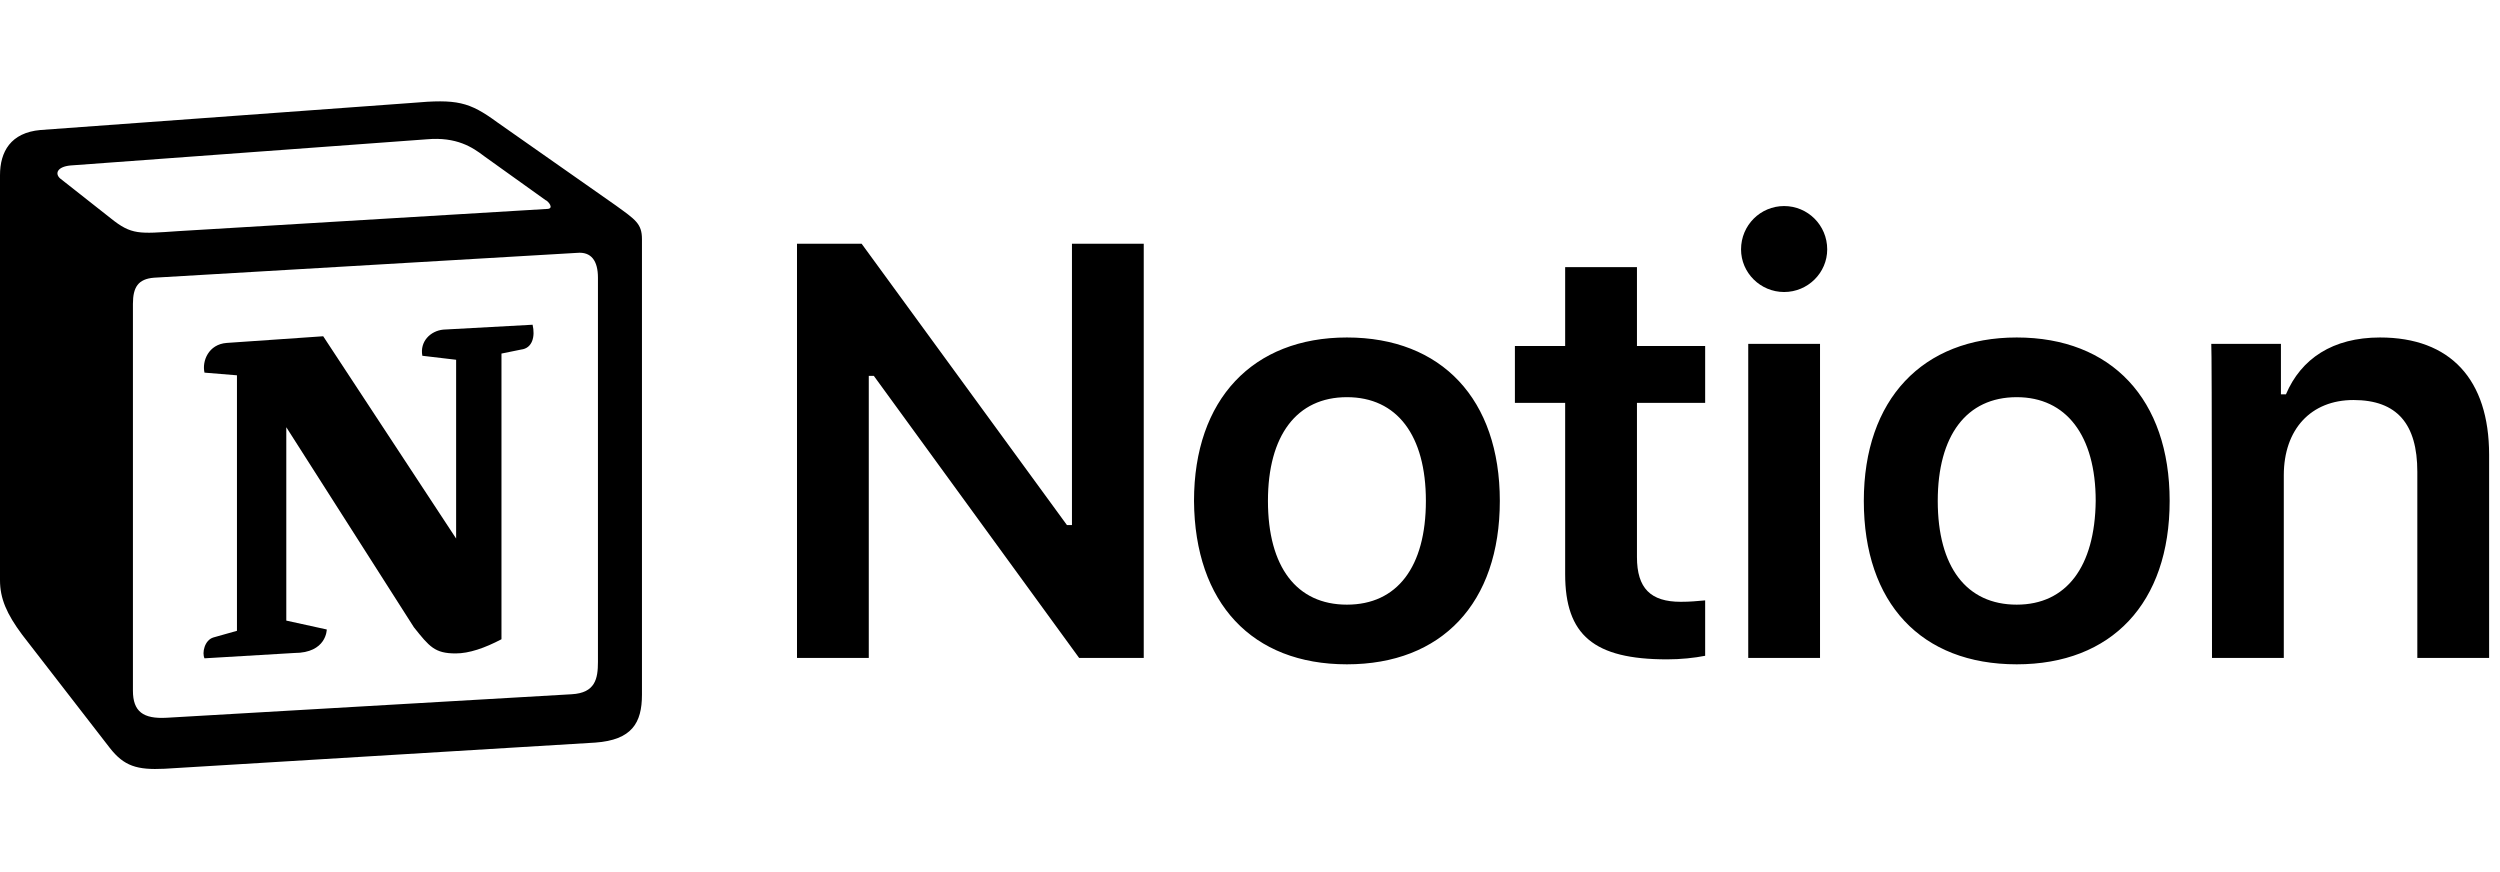
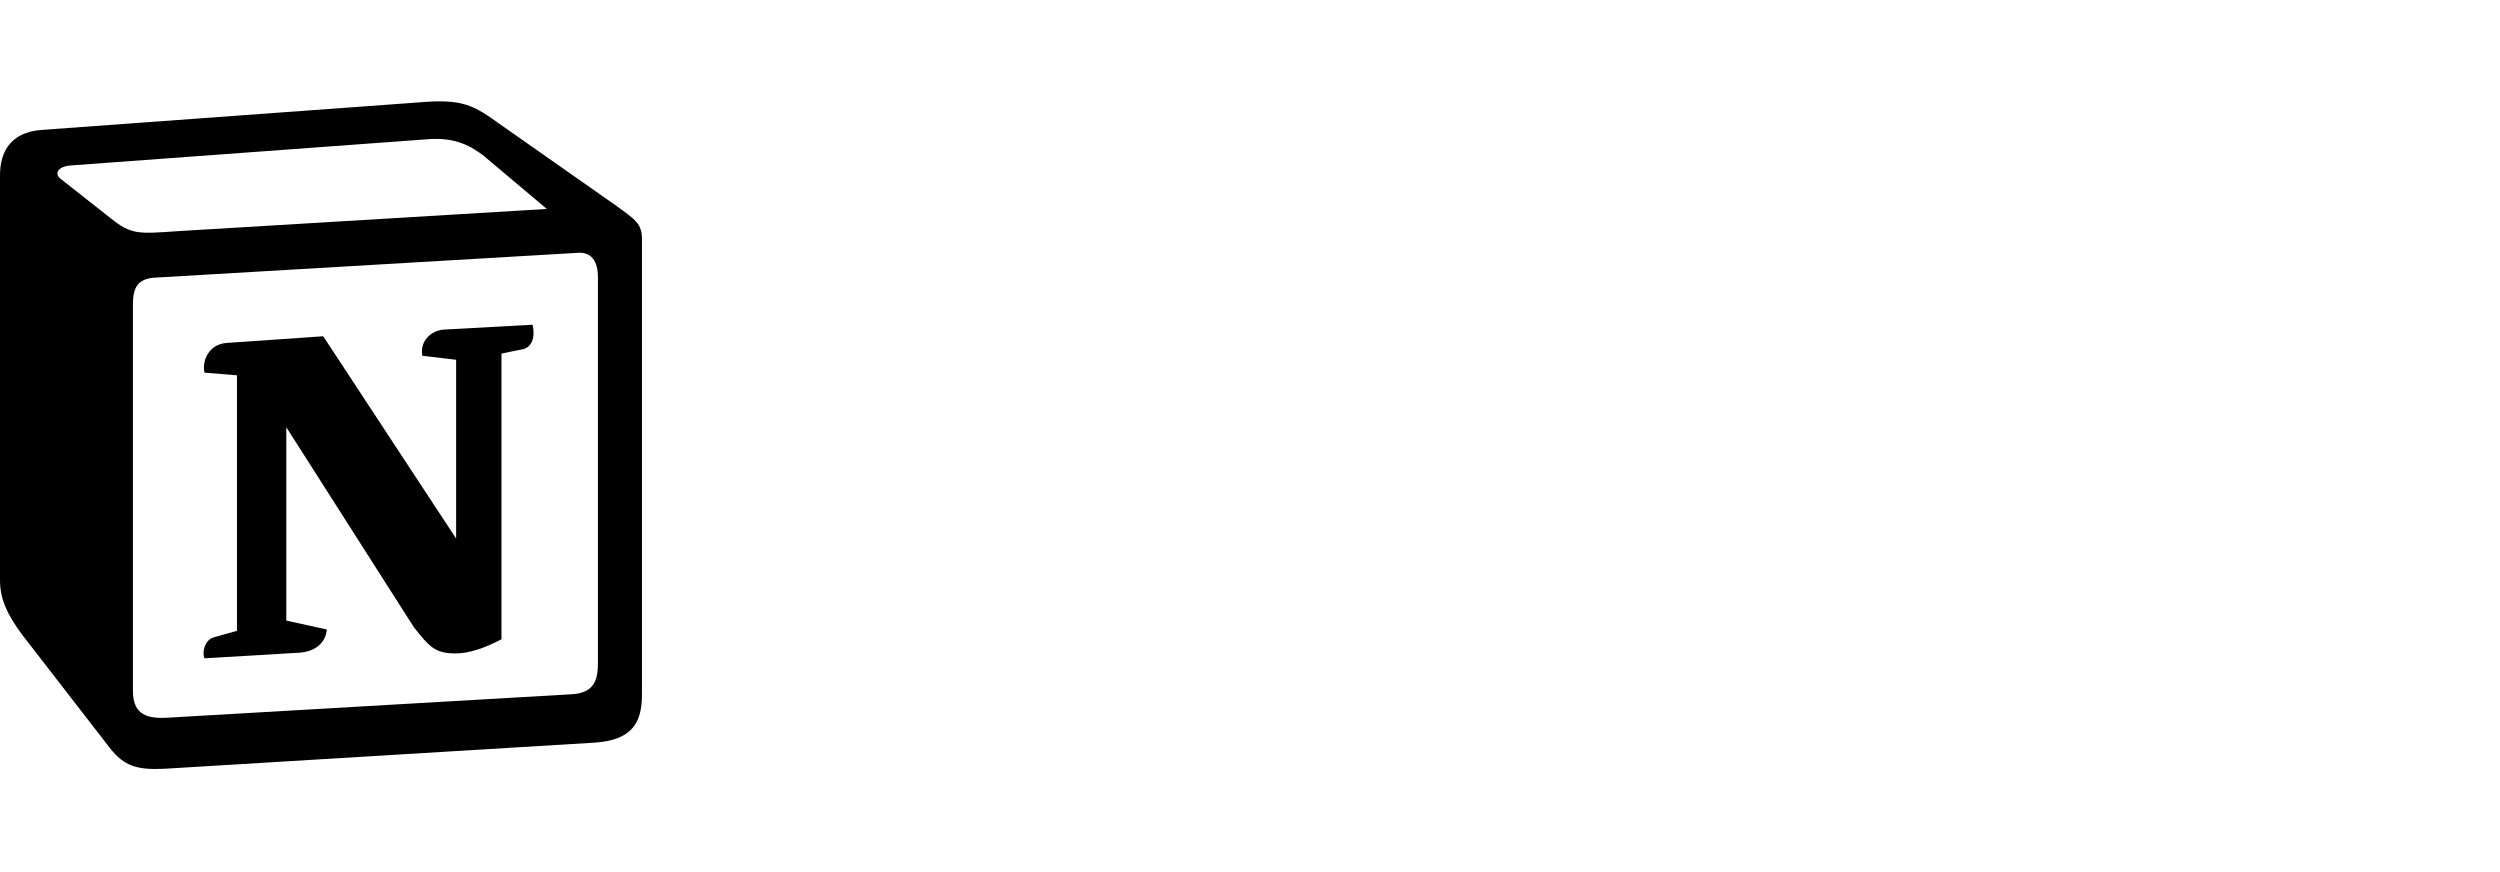
<svg xmlns="http://www.w3.org/2000/svg" width="129" height="45" viewBox="0 0 129 45" fill="none">
-   <path fill-rule="evenodd" clip-rule="evenodd" d="M5.712 11.263C6.79 12.132 7.18 12.064 9.199 11.926L28.216 10.782C28.629 10.782 28.285 10.37 28.147 10.324L24.982 8.058C24.385 7.6 23.559 7.051 22.022 7.188L3.625 8.539C2.959 8.607 2.822 8.951 3.097 9.203L5.712 11.263ZM6.859 15.68V35.64C6.859 36.716 7.387 37.105 8.602 37.036L29.501 35.823C30.717 35.754 30.854 35.022 30.854 34.152V14.33C30.854 13.46 30.51 12.979 29.776 13.048L7.937 14.33C7.134 14.399 6.859 14.81 6.859 15.68ZM27.482 16.756C27.62 17.351 27.482 17.969 26.886 18.038L25.876 18.244V32.985C25.005 33.443 24.202 33.717 23.514 33.717C22.435 33.717 22.16 33.374 21.357 32.367L14.773 22.044V32.023L16.861 32.481C16.861 32.481 16.861 33.694 15.186 33.694L10.552 33.969C10.415 33.694 10.552 33.031 11.011 32.893L12.227 32.55V19.366L10.552 19.228C10.415 18.633 10.759 17.763 11.699 17.695L16.677 17.351L23.536 27.789V18.564L21.793 18.358C21.655 17.626 22.206 17.076 22.871 17.008L27.482 16.756ZM2.088 6.708L21.242 5.311C23.582 5.105 24.202 5.243 25.67 6.319L31.772 10.599C32.781 11.331 33.125 11.537 33.125 12.338V35.846C33.125 37.311 32.598 38.181 30.717 38.318L8.488 39.668C7.066 39.737 6.4 39.531 5.666 38.593L1.147 32.756C0.344 31.68 0 30.879 0 29.94V9.042C0 7.829 0.551 6.845 2.088 6.708Z" fill="black" />
-   <path d="M44.829 33.949V19.394H45.089L55.683 33.949H59.017V12.575H55.313V27.093H55.054L44.459 12.575H41.125V33.949H44.829ZM69.501 34.279C74.391 34.279 77.391 31.126 77.391 25.847C77.391 20.604 74.391 17.414 69.501 17.414C64.648 17.414 61.611 20.604 61.611 25.847C61.648 31.126 64.611 34.279 69.501 34.279ZM69.501 31.2C66.908 31.2 65.426 29.256 65.426 25.847C65.426 22.474 66.908 20.494 69.501 20.494C72.094 20.494 73.576 22.474 73.576 25.847C73.576 29.256 72.094 31.2 69.501 31.2ZM80.762 13.785V17.854H78.169V20.787H80.762V29.623C80.762 32.776 82.244 34.023 86.023 34.023C86.727 34.023 87.43 33.949 87.986 33.839V30.98C87.541 31.016 87.245 31.053 86.727 31.053C85.171 31.053 84.467 30.356 84.467 28.743V20.787H87.986V17.854H84.467V13.785H80.762ZM90.209 33.949H93.913V17.744H90.209V33.949ZM92.061 15.068C93.283 15.068 94.284 14.078 94.284 12.868C94.284 11.622 93.283 10.632 92.061 10.632C90.838 10.632 89.838 11.622 89.838 12.868C89.838 14.078 90.838 15.068 92.061 15.068ZM104.063 34.279C108.953 34.279 111.954 31.126 111.954 25.847C111.954 20.604 108.953 17.414 104.063 17.414C99.21 17.414 96.173 20.604 96.173 25.847C96.173 31.126 99.136 34.279 104.063 34.279ZM104.063 31.2C101.47 31.2 99.988 29.256 99.988 25.847C99.988 22.474 101.47 20.494 104.063 20.494C106.619 20.494 108.138 22.474 108.138 25.847C108.101 29.256 106.619 31.2 104.063 31.2ZM114.139 33.949H117.844V24.527C117.844 22.144 119.251 20.641 121.437 20.641C123.697 20.641 124.734 21.887 124.734 24.344V33.949H128.438V23.464C128.438 19.578 126.438 17.414 122.808 17.414C120.363 17.414 118.733 18.514 117.955 20.347H117.696V17.744H114.102C114.139 17.744 114.139 33.949 114.139 33.949Z" fill="black" />
+   <path fill-rule="evenodd" clip-rule="evenodd" d="M5.712 11.263C6.79 12.132 7.18 12.064 9.199 11.926L28.216 10.782L24.982 8.058C24.385 7.6 23.559 7.051 22.022 7.188L3.625 8.539C2.959 8.607 2.822 8.951 3.097 9.203L5.712 11.263ZM6.859 15.68V35.64C6.859 36.716 7.387 37.105 8.602 37.036L29.501 35.823C30.717 35.754 30.854 35.022 30.854 34.152V14.33C30.854 13.46 30.51 12.979 29.776 13.048L7.937 14.33C7.134 14.399 6.859 14.81 6.859 15.68ZM27.482 16.756C27.62 17.351 27.482 17.969 26.886 18.038L25.876 18.244V32.985C25.005 33.443 24.202 33.717 23.514 33.717C22.435 33.717 22.16 33.374 21.357 32.367L14.773 22.044V32.023L16.861 32.481C16.861 32.481 16.861 33.694 15.186 33.694L10.552 33.969C10.415 33.694 10.552 33.031 11.011 32.893L12.227 32.55V19.366L10.552 19.228C10.415 18.633 10.759 17.763 11.699 17.695L16.677 17.351L23.536 27.789V18.564L21.793 18.358C21.655 17.626 22.206 17.076 22.871 17.008L27.482 16.756ZM2.088 6.708L21.242 5.311C23.582 5.105 24.202 5.243 25.67 6.319L31.772 10.599C32.781 11.331 33.125 11.537 33.125 12.338V35.846C33.125 37.311 32.598 38.181 30.717 38.318L8.488 39.668C7.066 39.737 6.4 39.531 5.666 38.593L1.147 32.756C0.344 31.68 0 30.879 0 29.94V9.042C0 7.829 0.551 6.845 2.088 6.708Z" fill="black" />
</svg>